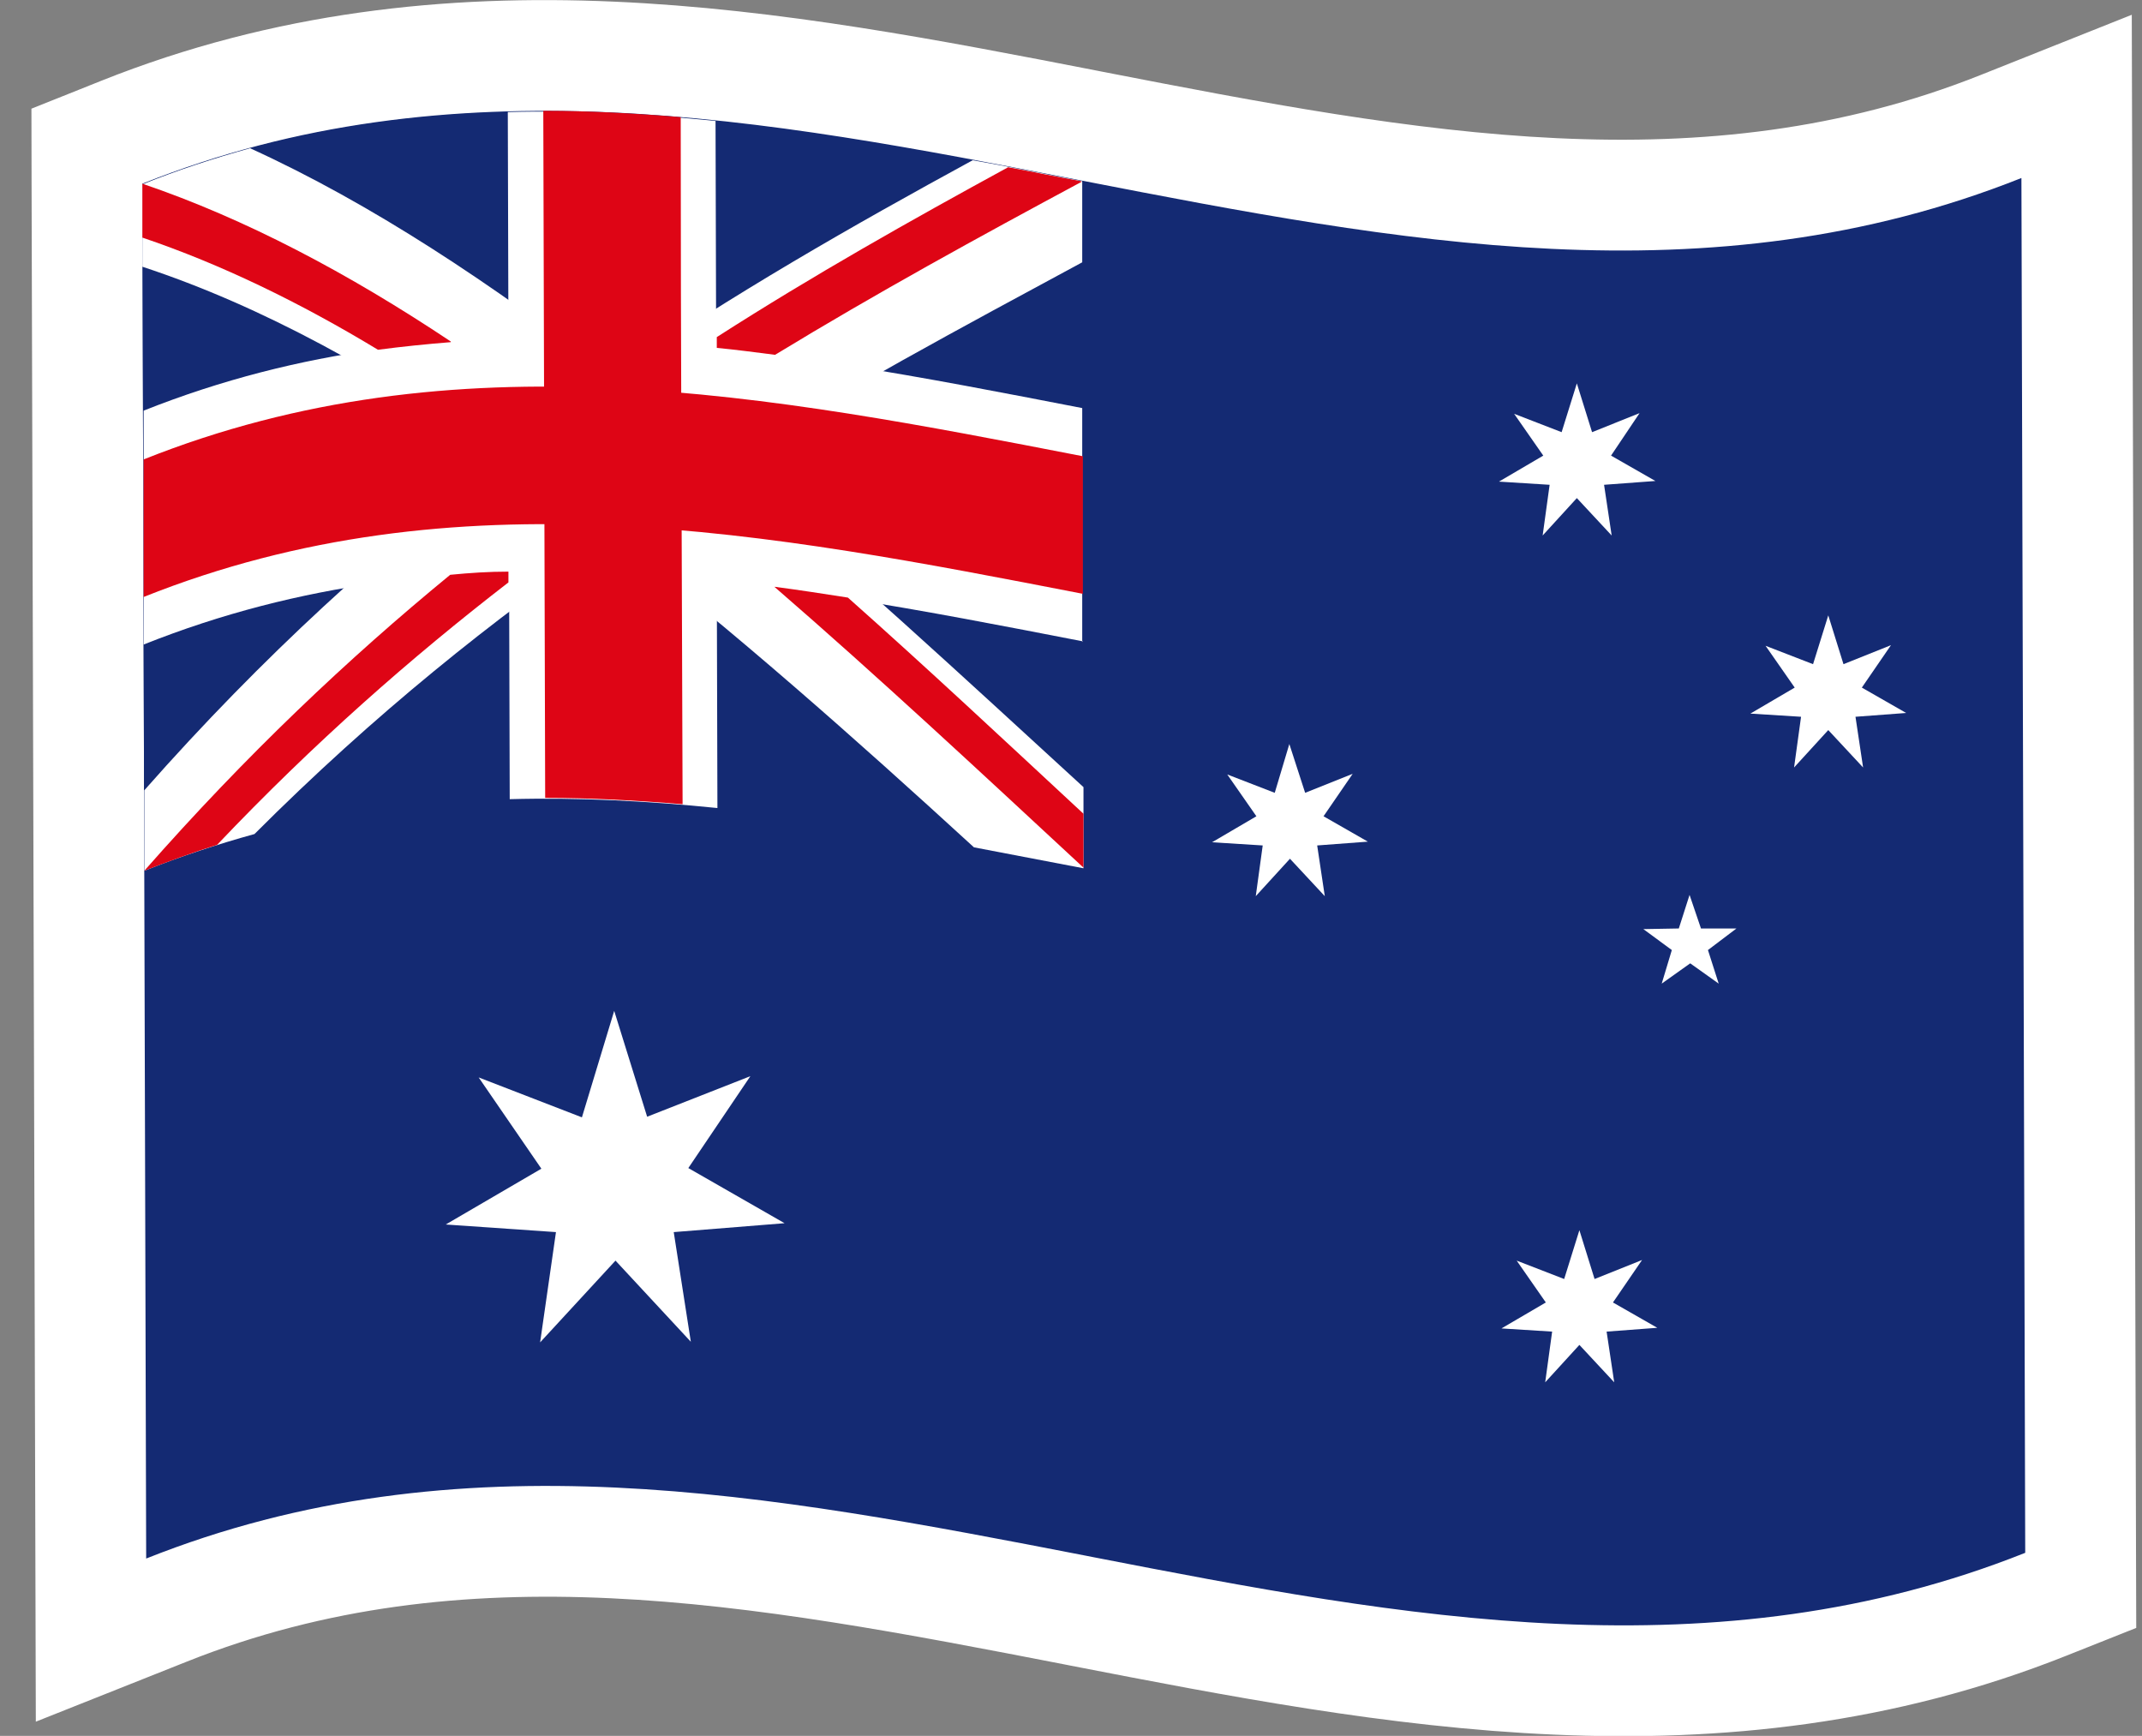
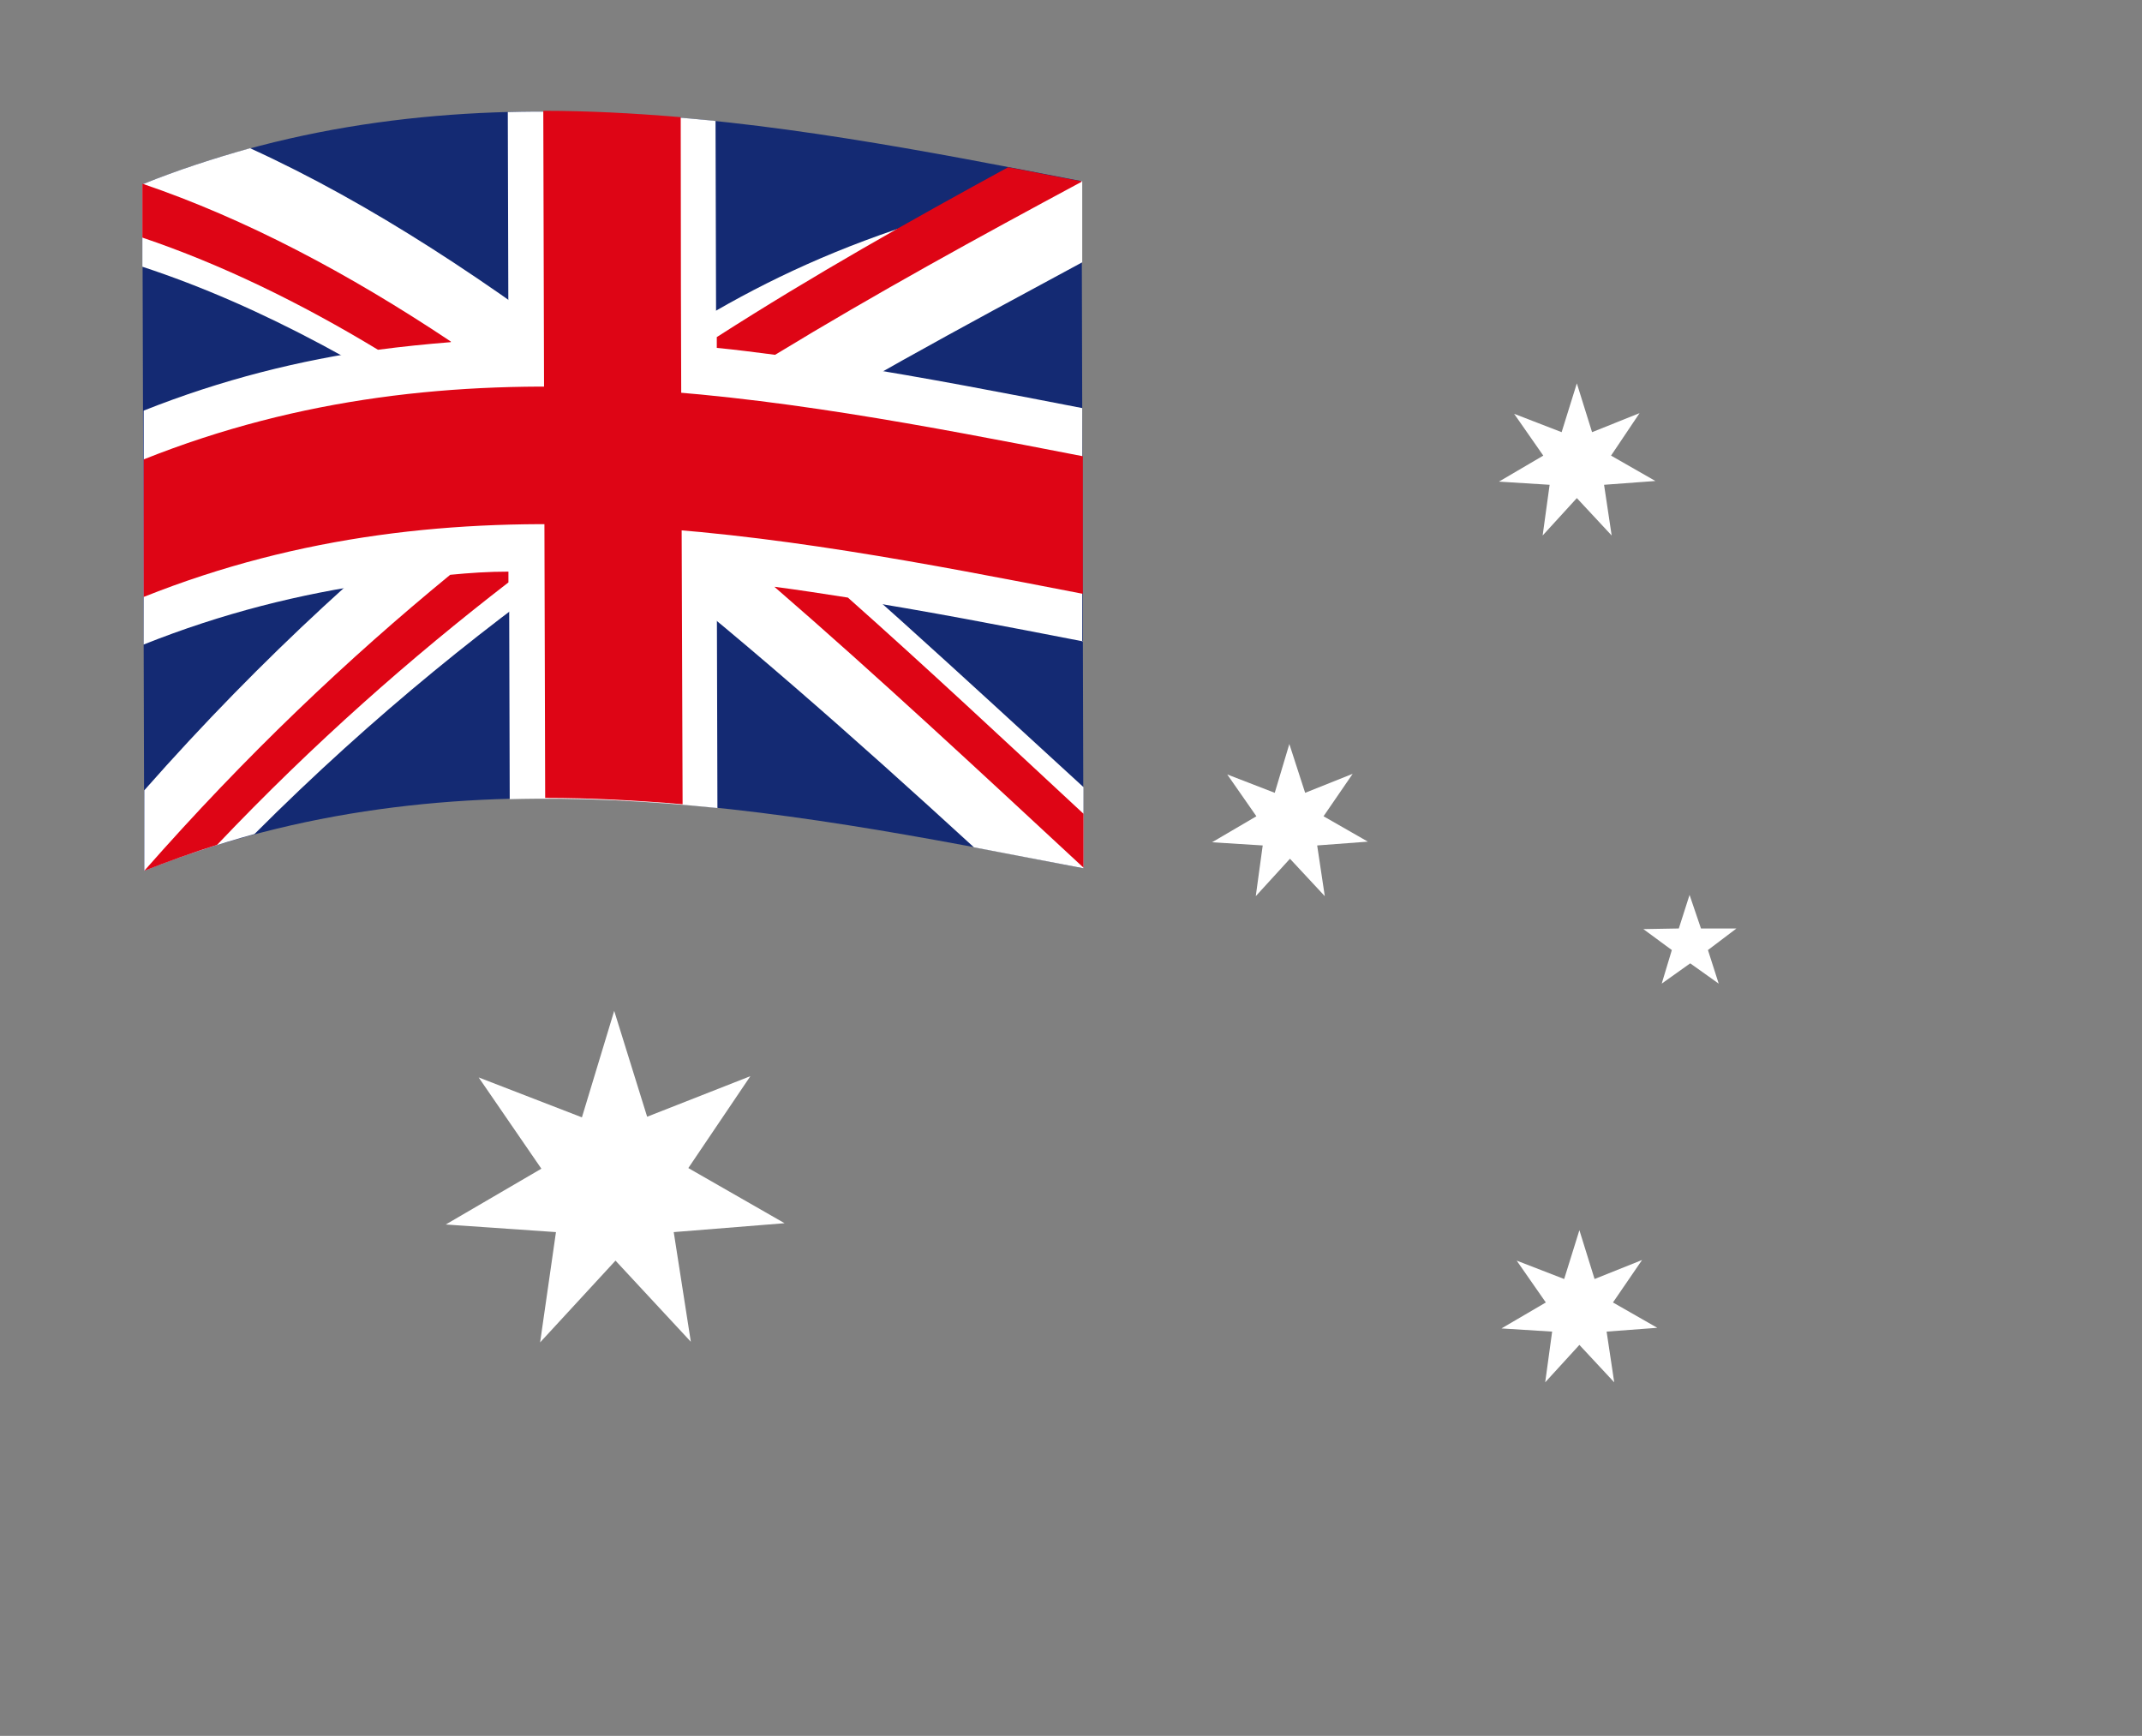
<svg xmlns="http://www.w3.org/2000/svg" width="58" height="47" viewBox="0 0 58 47" fill="none">
  <rect x="0" y="0" width="58" height="47" fill="#808080" stroke="none" />
-   <path d="M3.299 3.58L2.353 3.958L2.355 4.978L2.458 42.202L2.464 44.407L4.513 43.592C12.512 40.407 20.557 41.932 29.112 43.593L29.289 43.628C37.651 45.252 46.512 46.973 55.393 43.437L56.341 43.06L56.338 42.039L56.235 4.815L56.229 2.61L54.181 3.426C46.182 6.61 38.138 5.081 29.582 3.418L29.415 3.385C21.05 1.758 12.185 0.034 3.299 3.58Z" fill="#142A73" stroke="white" stroke-width="3" />
  <path d="M3.855 4.991L3.907 23.577C12.378 20.214 20.85 21.844 29.338 23.509L29.287 4.905C20.798 3.258 12.327 1.61 3.855 4.991Z" fill="#142A73" />
  <path d="M16.58 10.191C13.304 7.668 10.046 5.506 6.771 4.013C5.793 4.287 4.833 4.596 3.855 4.991C3.855 5.729 3.855 6.484 3.855 7.222C7.097 8.286 10.338 10.088 13.596 12.353C14.591 11.598 15.585 10.877 16.58 10.191Z" fill="white" />
  <path d="M29.338 21.312C26.08 18.326 22.839 15.322 19.581 12.611C18.586 13.229 17.591 13.881 16.597 14.55C19.855 17.073 23.113 19.956 26.372 22.942C27.366 23.131 28.344 23.32 29.338 23.509V21.312Z" fill="white" />
  <path d="M13.596 12.353C10.372 14.825 7.131 17.742 3.907 21.398V23.577C4.901 23.183 5.896 22.857 6.891 22.582C10.132 19.338 13.356 16.764 16.597 14.533C15.602 13.761 14.608 13.023 13.596 12.336V12.353Z" fill="white" />
-   <path d="M19.581 12.611C22.822 10.586 26.063 8.852 29.304 7.102C29.304 6.364 29.304 5.643 29.304 4.905C28.309 4.716 27.332 4.51 26.337 4.339C23.096 6.106 19.838 7.96 16.597 10.191C17.591 10.963 18.586 11.77 19.598 12.611H19.581Z" fill="white" />
+   <path d="M19.581 12.611C22.822 10.586 26.063 8.852 29.304 7.102C29.304 6.364 29.304 5.643 29.304 4.905C23.096 6.106 19.838 7.96 16.597 10.191C17.591 10.963 18.586 11.77 19.598 12.611H19.581Z" fill="white" />
  <path d="M13.596 12.354C14.59 13.04 15.585 13.778 16.597 14.55C17.591 13.864 18.586 13.229 19.581 12.611C18.586 11.77 17.591 10.963 16.58 10.191C15.585 10.877 14.59 11.598 13.596 12.354Z" fill="white" />
  <path d="M13.802 21.638L13.75 3.034C15.619 2.983 17.506 3.086 19.375 3.275C19.392 9.47 19.409 15.666 19.426 21.878C17.557 21.689 15.671 21.587 13.802 21.638Z" fill="white" />
  <path d="M29.321 17.365C20.833 15.717 12.361 14.07 3.89 17.451V11.118C12.344 7.754 20.816 9.402 29.304 11.049V17.382L29.321 17.365Z" fill="white" />
  <path d="M29.321 16.078C20.833 14.43 12.361 12.783 3.89 16.163C3.89 14.928 3.89 13.675 3.89 12.439C12.361 9.058 20.833 10.706 29.321 12.353V16.078Z" fill="#DE0515" />
  <path d="M18.432 3.172C18.432 9.367 18.466 15.563 18.483 21.775C17.249 21.672 15.997 21.604 14.762 21.604C14.745 15.408 14.728 9.213 14.711 3C15.945 3 17.197 3.069 18.432 3.172Z" fill="#DE0515" />
  <path d="M12.207 9.247C9.429 7.394 6.634 5.918 3.855 4.974V6.433C5.982 7.153 8.108 8.183 10.235 9.47C10.886 9.384 11.555 9.316 12.207 9.264V9.247Z" fill="#DE0515" />
  <path d="M20.97 15.889C23.765 18.309 26.543 20.9 29.338 23.492V22.033C27.212 20.059 25.085 18.068 22.959 16.18C22.307 16.078 21.639 15.975 20.987 15.889H20.97Z" fill="#DE0515" />
  <path d="M29.27 4.905C28.601 4.785 27.949 4.648 27.298 4.528C24.657 5.969 22.033 7.445 19.409 9.127C19.409 9.23 19.409 9.333 19.409 9.419C19.941 9.47 20.455 9.539 20.987 9.607C23.748 7.926 26.509 6.415 29.287 4.922L29.27 4.905Z" fill="#DE0515" />
  <path d="M3.907 23.577C4.559 23.32 5.227 23.08 5.879 22.874C8.503 20.111 11.144 17.794 13.767 15.769C13.767 15.666 13.767 15.58 13.767 15.477C13.236 15.477 12.721 15.511 12.19 15.563C9.429 17.828 6.668 20.437 3.907 23.577Z" fill="#DE0515" />
  <path d="M18.706 36.329L16.666 34.132L14.625 36.346L15.054 33.36L12.07 33.154L14.659 31.643L12.961 29.172L15.757 30.253L16.631 27.37L17.523 30.236L20.318 29.138L18.638 31.626L21.244 33.119L18.243 33.36L18.706 36.329Z" fill="white" />
  <path d="M35.872 24.264L34.929 23.251L34.003 24.264L34.191 22.891L32.819 22.805L34.02 22.101L33.231 20.969L34.517 21.466L34.912 20.145L35.34 21.466L36.627 20.952L35.838 22.101L37.038 22.788L35.666 22.891L35.872 24.264Z" fill="white" />
  <path d="M43.709 37.427L42.766 36.414L41.84 37.427L42.028 36.054L40.656 35.968L41.857 35.265L41.068 34.132L42.354 34.63L42.766 33.308L43.177 34.63L44.463 34.115L43.675 35.265L44.875 35.951L43.503 36.054L43.709 37.427Z" fill="white" />
  <path d="M43.64 14.499L42.697 13.486L41.771 14.499L41.96 13.126L40.588 13.04L41.788 12.336L40.999 11.204L42.285 11.701L42.697 10.38L43.109 11.701L44.395 11.186L43.623 12.336L44.824 13.023L43.434 13.126L43.64 14.499Z" fill="white" />
-   <path d="M50.448 20.78L49.505 19.767L48.579 20.78L48.768 19.407L47.396 19.321L48.596 18.617L47.807 17.485L49.093 17.983L49.505 16.661L49.917 17.983L51.203 17.468L50.414 18.617L51.614 19.304L50.242 19.407L50.448 20.78Z" fill="white" />
  <path d="M46.538 26.632L45.767 26.083L44.995 26.632L45.269 25.723L44.498 25.156L45.458 25.139L45.749 24.23L46.058 25.139H47.019L46.247 25.723L46.538 26.632Z" fill="white" />
</svg>